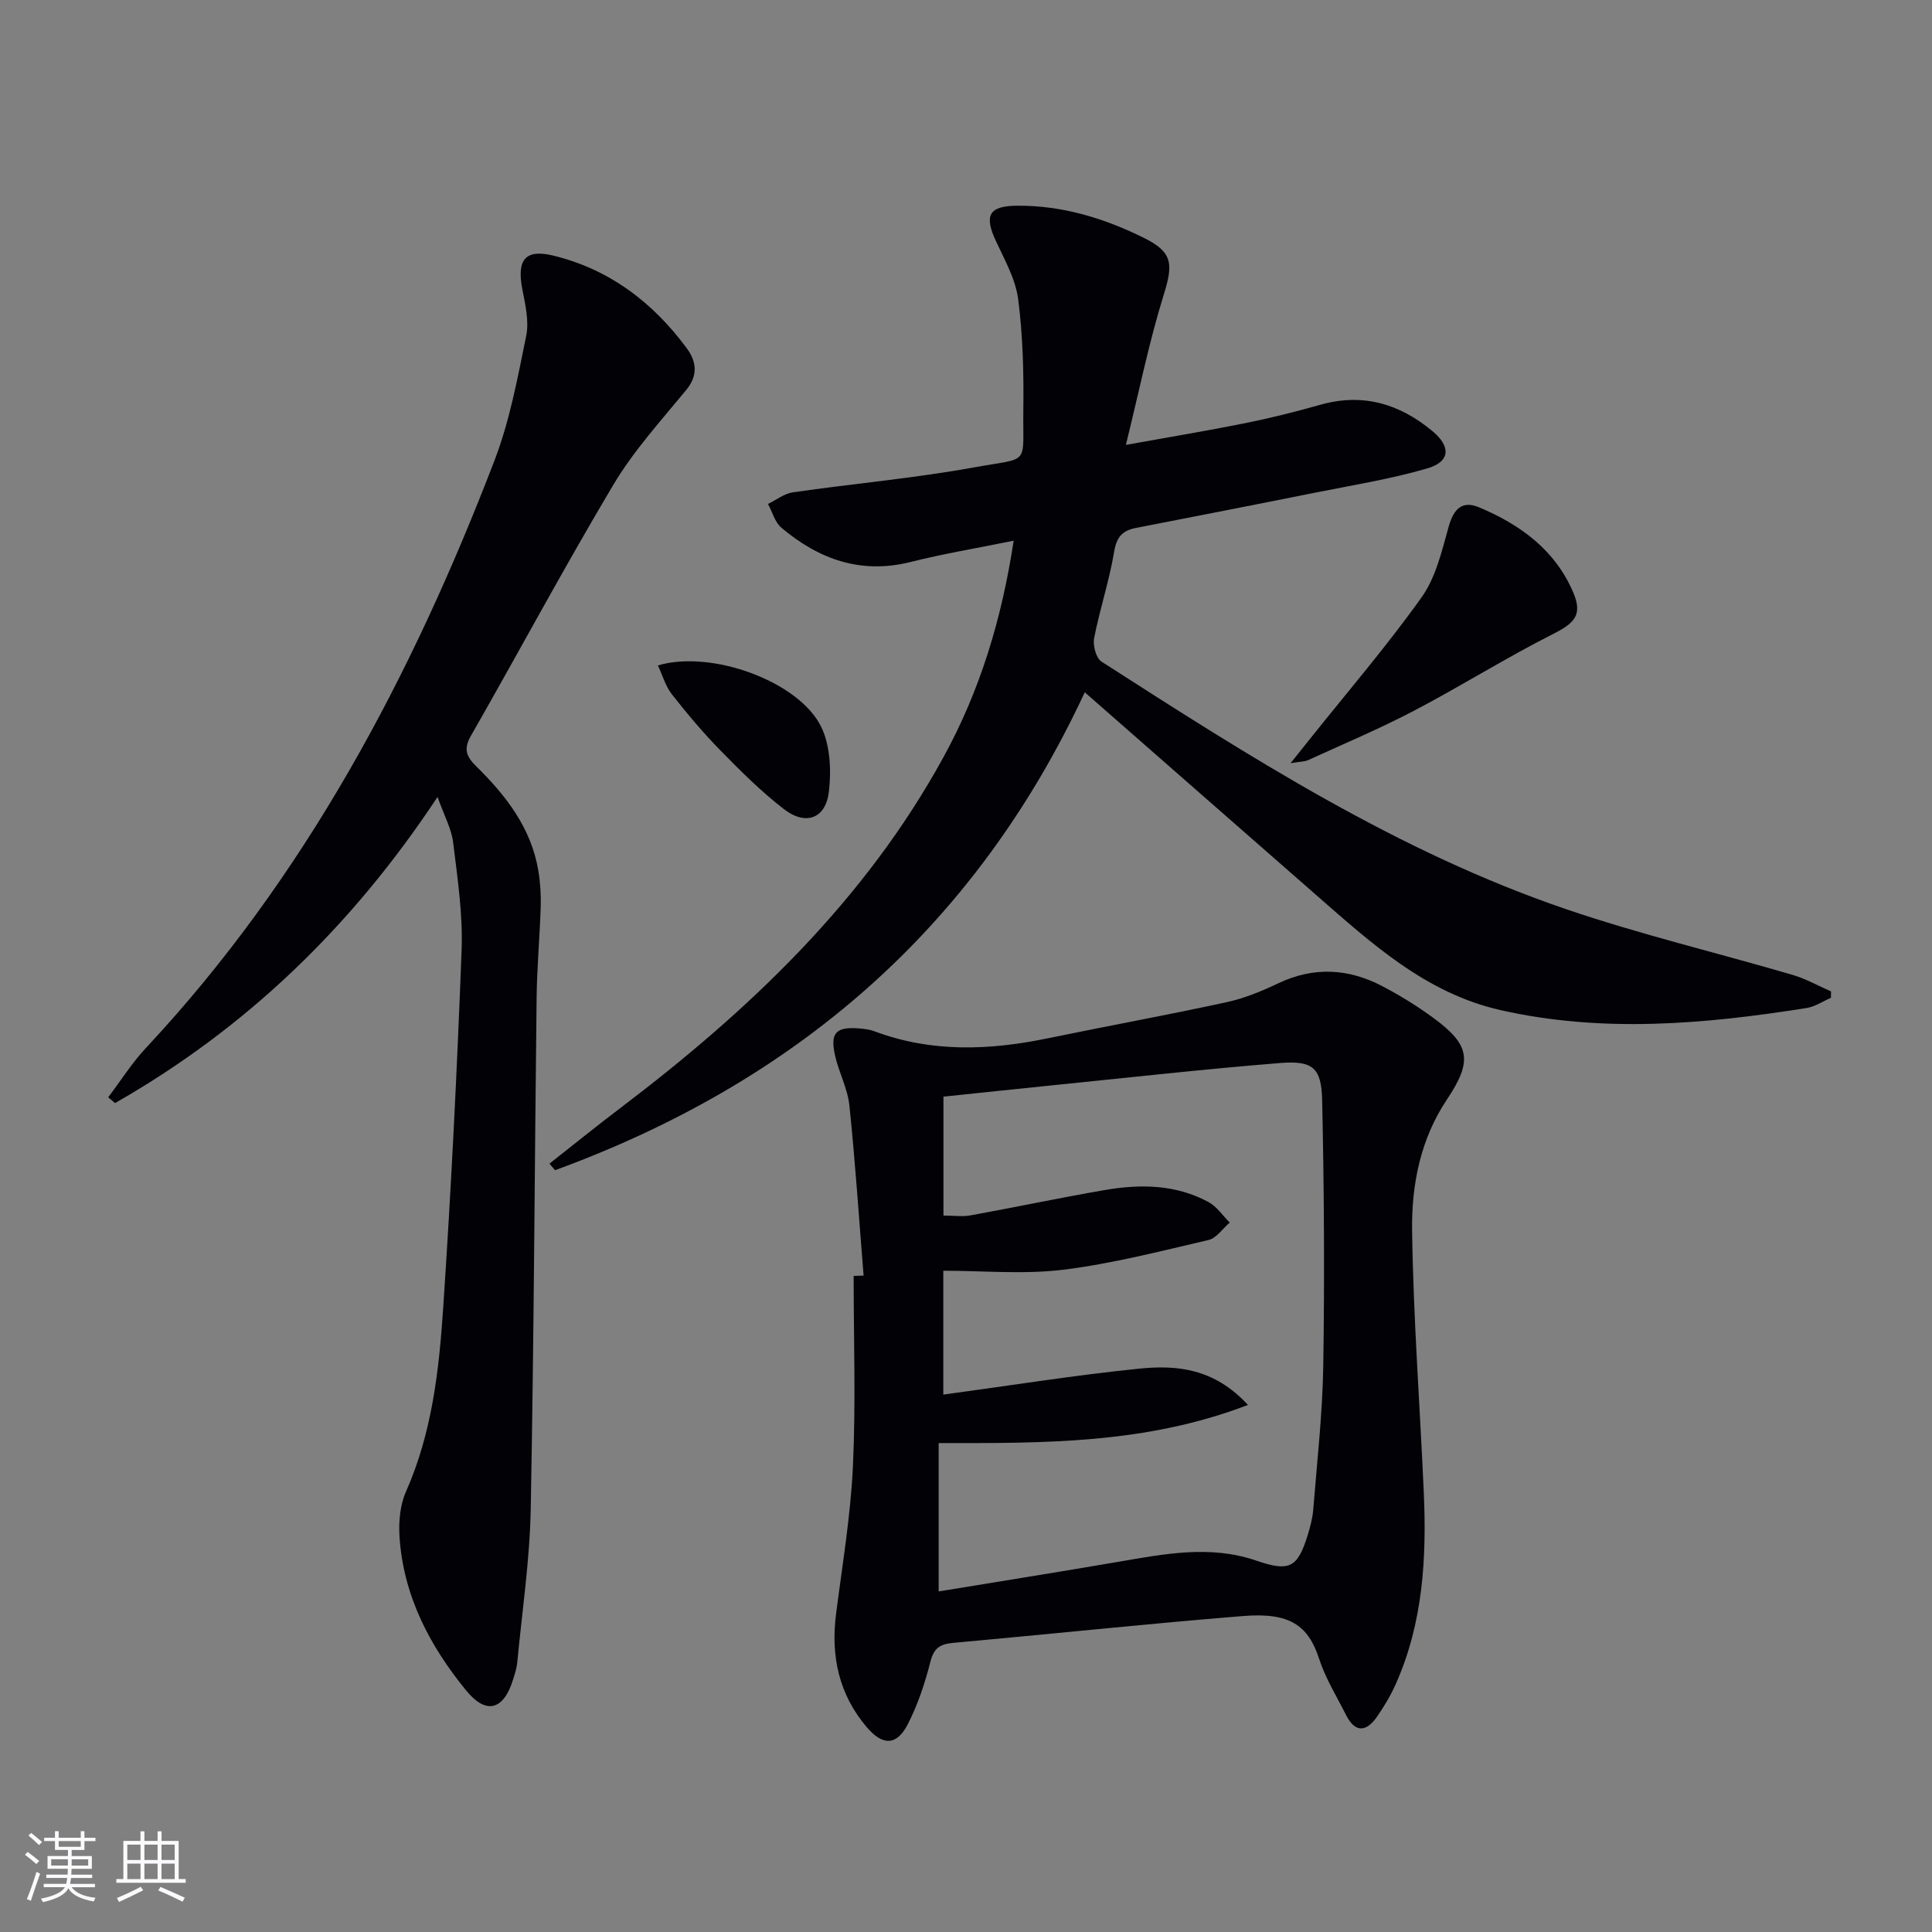
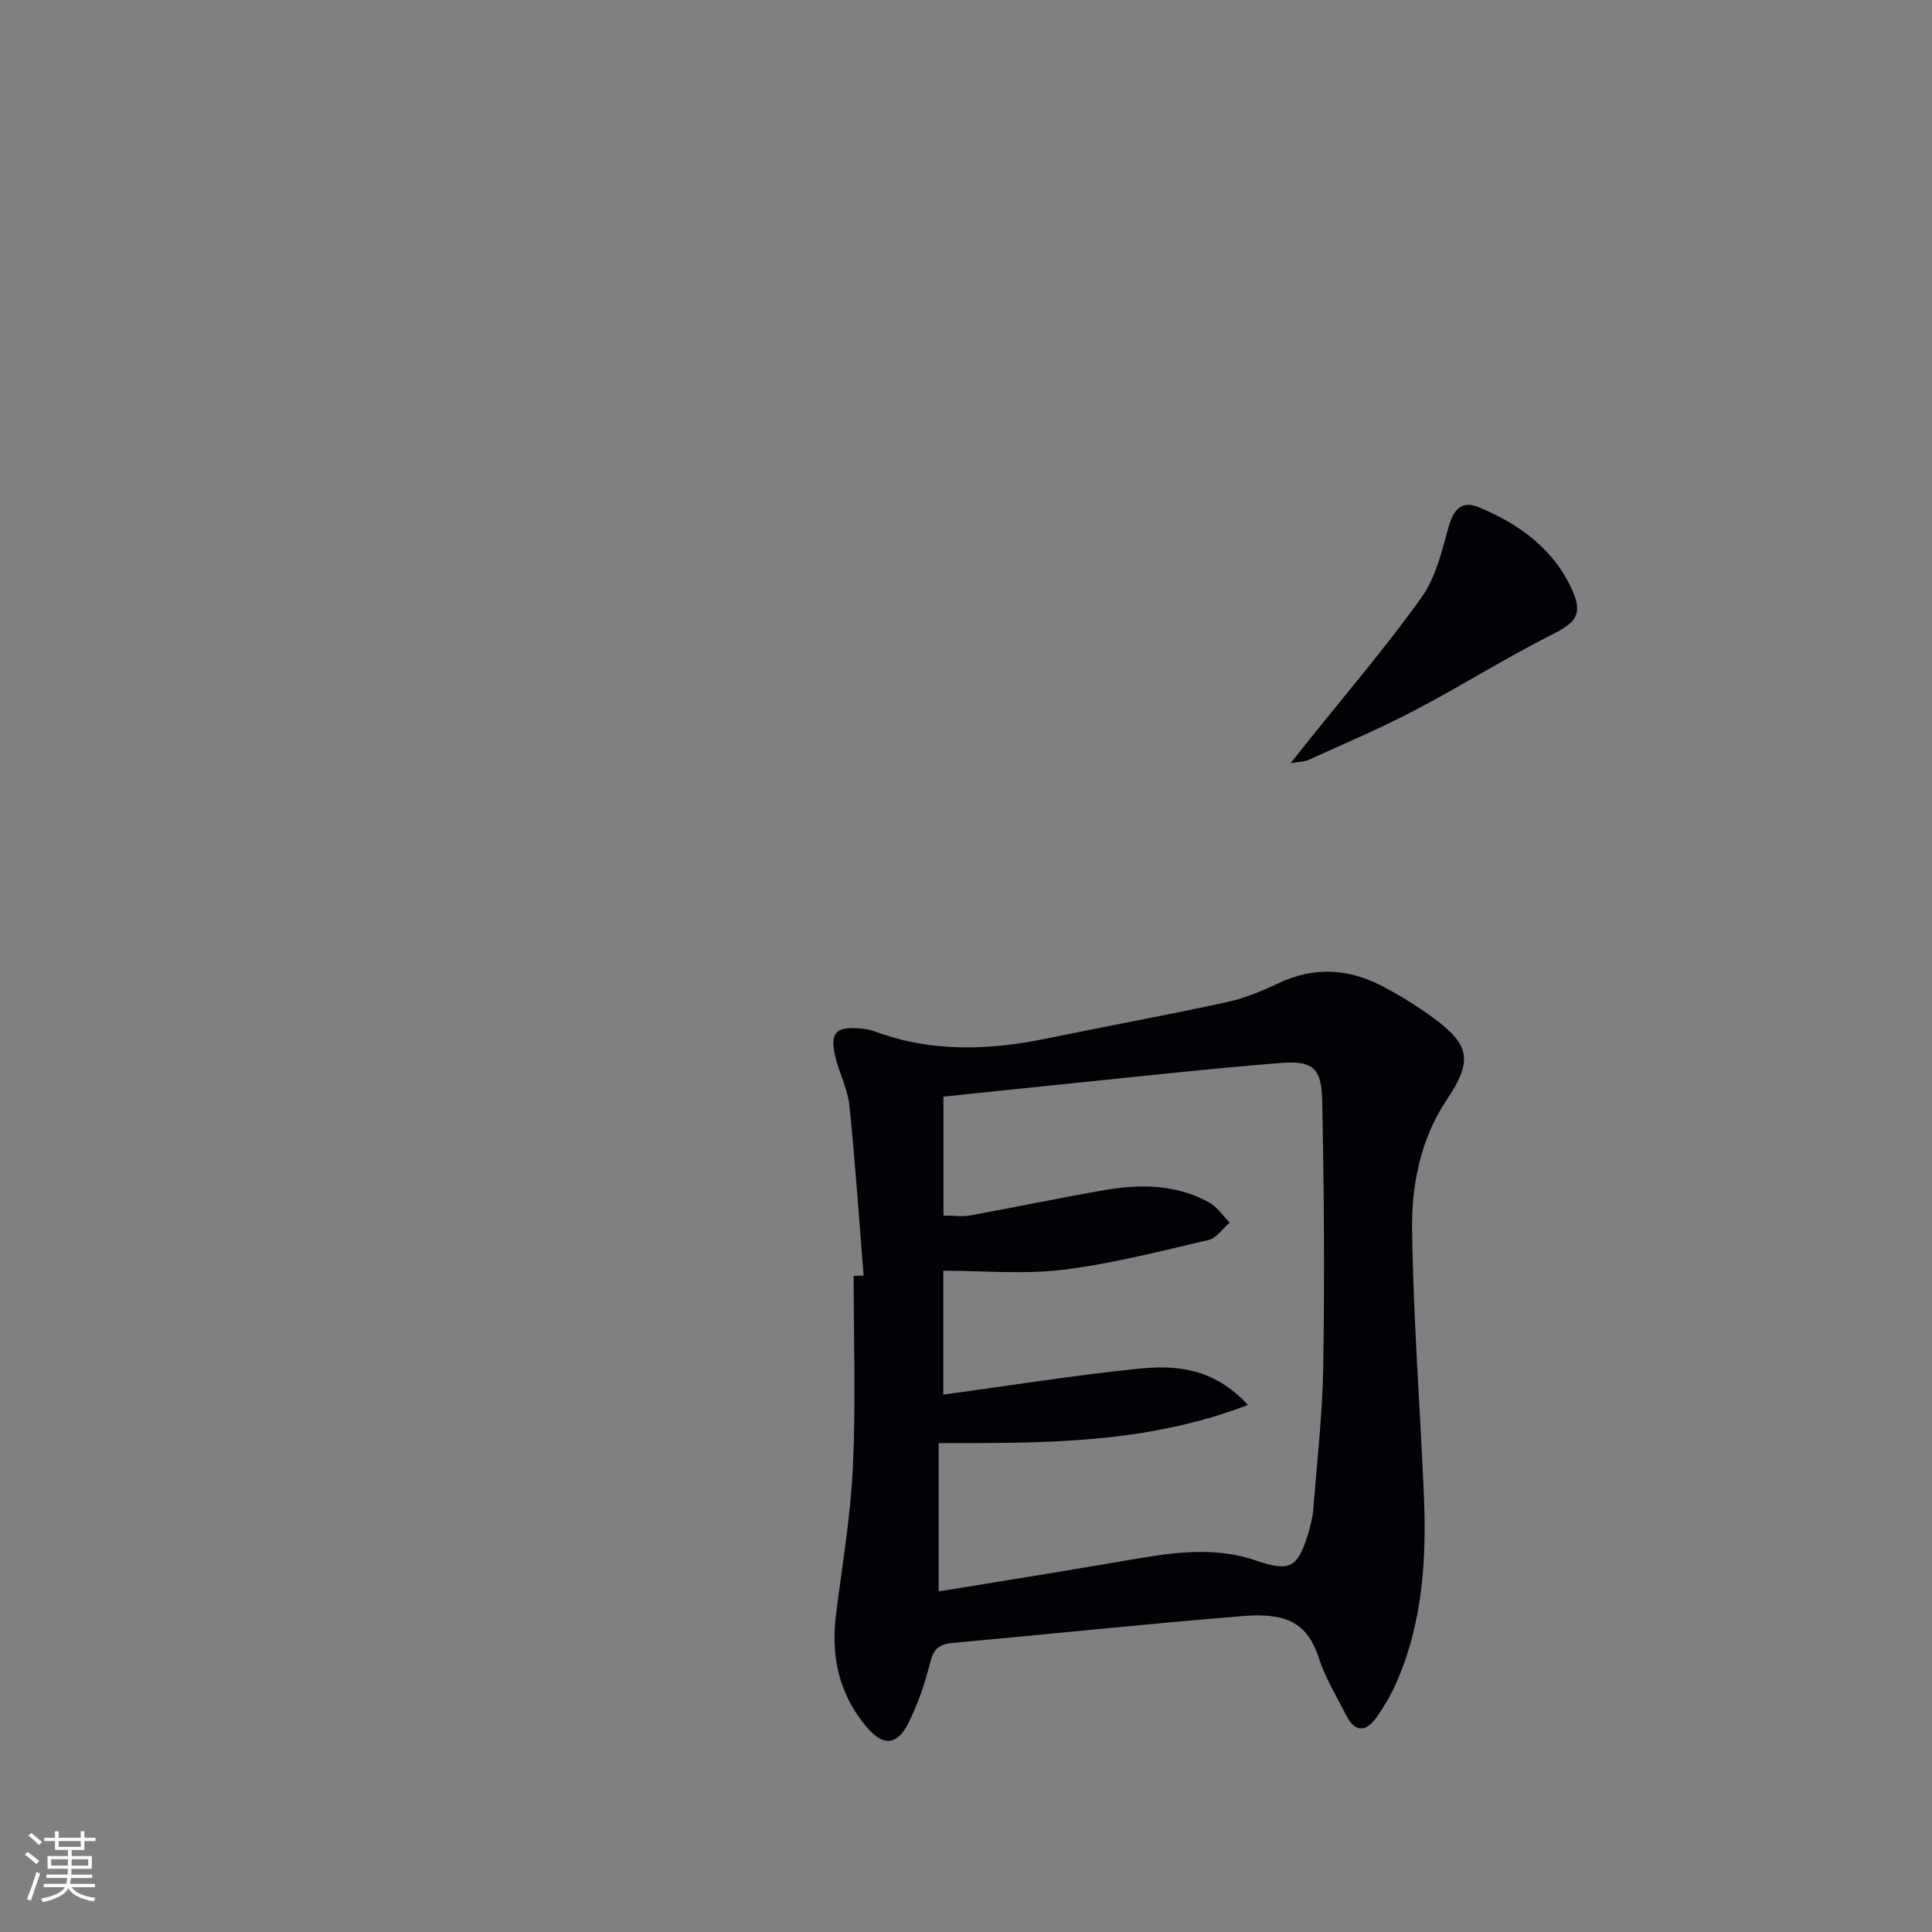
<svg xmlns="http://www.w3.org/2000/svg" enable-background="new 0 0 400 400" viewBox="0 0 400 400">
  <rect x="0" y="0" width="400" height="400" fill="#808080" stroke="none" />
  <g fill="#010106">
    <path d="m178.8 264.1c-.95-11.74-1.72-23.5-2.94-35.21-.37-3.56-2.23-6.93-3-10.48-.99-4.57.24-5.82 4.83-5.5 1.15.08 2.35.23 3.42.63 11.77 4.4 23.71 3.93 35.77 1.44 12.33-2.55 24.73-4.81 37.04-7.48 3.69-.8 7.3-2.28 10.72-3.91 7.35-3.5 14.52-3.09 21.54.58 3.67 1.92 7.23 4.12 10.57 6.57 7.7 5.63 8.13 8.97 2.79 16.95-5.47 8.19-7.31 17.63-7.18 27.06.25 18.1 1.62 36.19 2.42 54.28.6 13.54-.16 26.93-5.77 39.56-1.07 2.42-2.45 4.74-3.97 6.91-2.18 3.11-4.49 3.27-6.34-.4-1.94-3.85-4.27-7.6-5.59-11.66-2.26-6.96-6.12-9.64-15.74-8.86-20.02 1.62-40.01 3.75-60.02 5.56-2.65.24-3.99 1.01-4.71 3.86-1.13 4.46-2.61 8.94-4.71 13.01-2.31 4.47-5.22 4.45-8.53.52-5.73-6.78-7.41-14.65-6.31-23.33 1.3-10.2 3.03-20.39 3.5-30.64.61-13.11.15-26.26.15-39.4.7-.02 1.38-.04 2.06-.06zm16.5 24.64c13.96-1.89 27.24-4.03 40.6-5.38 7.72-.78 15.49-.08 22.47 7.52-21.15 8.1-42.19 7.92-64.03 7.89v30.72c12.34-2.03 24.77-4 37.18-6.13 9.5-1.62 18.99-3.53 28.51-.27 6.88 2.36 8.6 1.59 10.72-5.28.54-1.74 1.01-3.54 1.15-5.35.79-9.93 1.92-19.87 2.07-29.81.28-18.28.17-36.57-.23-54.85-.15-6.76-1.94-8.26-8.76-7.71-15.56 1.25-31.07 2.99-46.6 4.56-7.7.78-15.39 1.6-23.05 2.4v24.62c2.05 0 3.89.27 5.62-.04 9.31-1.69 18.56-3.66 27.88-5.26 7.32-1.25 14.65-1.15 21.39 2.51 1.72.93 2.93 2.8 4.38 4.24-1.46 1.24-2.74 3.22-4.39 3.61-9.99 2.32-19.98 4.91-30.13 6.16-8.12.99-16.45.2-24.78.2z" />
-     <path d="m209.87 111.94c-7.67 1.57-14.55 2.7-21.29 4.4-10.34 2.61-19.03-.54-26.8-7.08-1.35-1.13-1.87-3.26-2.77-4.92 1.71-.83 3.36-2.15 5.15-2.41 12.49-1.8 25.1-2.91 37.5-5.16 11.8-2.15 10.05-.16 10.21-11.95.1-7.63-.09-15.33-1.07-22.88-.53-4.11-2.76-8.08-4.57-11.95-2.54-5.43-1.51-7.36 4.41-7.4 9.35-.06 18.07 2.62 26.31 6.72 5.95 2.96 5.92 5.48 3.97 11.77-3.03 9.75-5.05 19.81-7.82 31.03 9.31-1.68 17.07-2.96 24.77-4.51 5.2-1.05 10.36-2.35 15.47-3.79 8.81-2.5 16.42-.22 23.24 5.46 3.84 3.19 3.69 6.31-1.05 7.7-7.61 2.22-15.5 3.48-23.29 5.04-12.35 2.48-24.72 4.88-37.09 7.3-2.7.53-3.97 1.82-4.47 4.87-1 6.04-2.98 11.91-4.15 17.93-.3 1.51.39 4.14 1.52 4.87 30.66 19.7 61.4 39.4 96.18 51.25 15.37 5.24 31.24 9.02 46.84 13.59 2.77.81 5.35 2.27 8.02 3.44 0 .44 0 .88-.01 1.32-1.68.73-3.31 1.85-5.06 2.12-21.11 3.35-42.25 5.21-63.4.42-15.44-3.5-26.68-13.82-38.1-23.8-15.78-13.8-31.54-27.63-47.93-41.99-22.89 49.18-60.28 80.88-109.68 98.95-.38-.45-.77-.9-1.15-1.36 4.91-3.86 9.77-7.8 14.75-11.57 26.62-20.19 50.55-42.88 66.81-72.56 7.56-13.75 12.08-28.59 14.55-44.85z" />
-     <path d="m90.59 164.99c-17.85 27-39.76 47.98-66.77 63.39-.47-.4-.95-.79-1.42-1.19 2.6-3.43 4.91-7.12 7.83-10.24 32.93-35.24 55-76.96 72.12-121.53 3.18-8.27 4.82-17.18 6.6-25.91.62-3.06-.21-6.51-.82-9.7-1.14-6 .59-8.3 6.37-6.9 11.62 2.81 20.67 9.68 27.69 19.2 1.96 2.66 2.43 5.54-.1 8.61-5.24 6.37-10.88 12.58-15.08 19.61-10.21 17.13-19.63 34.74-29.54 52.06-1.62 2.84-.81 4.36 1.21 6.35 6.12 6.02 11.29 12.71 12.77 21.49.41 2.43.57 4.95.5 7.41-.19 6.31-.78 12.62-.85 18.93-.42 35.3-.55 70.6-1.22 105.89-.2 10.6-1.79 21.17-2.79 31.75-.11 1.14-.48 2.27-.82 3.38-1.96 6.45-5.55 7.55-9.77 2.39-7.58-9.27-13.03-19.69-13.79-31.93-.19-3.07.13-6.5 1.36-9.26 5.36-12.1 6.82-24.99 7.68-37.88 1.66-24.71 2.89-49.46 3.82-74.2.28-7.4-.85-14.89-1.75-22.29-.34-2.82-1.84-5.5-3.23-9.43z" />
    <path d="m267.2 158.01c1.85-2.32 2.93-3.67 4-5.01 7.77-9.73 15.9-19.2 23.12-29.32 2.94-4.12 4.2-9.58 5.6-14.6 1.02-3.65 2.75-5.53 6.29-4.05 8.5 3.56 15.72 8.79 19.49 17.58 2.01 4.68.33 6.39-4.17 8.66-9.76 4.93-19.05 10.78-28.74 15.86-7.17 3.76-14.65 6.9-22.02 10.27-.67.29-1.48.26-3.57.61z" />
-     <path d="m136.21 137.77c11.14-3.31 29.27 3.35 33.82 12.74 1.86 3.84 2.09 8.97 1.59 13.35-.64 5.63-4.79 7.16-9.32 3.66-4.7-3.63-8.96-7.88-13.12-12.13-3.59-3.66-6.91-7.61-10.08-11.65-1.31-1.67-1.91-3.89-2.89-5.97z" />
  </g>
  <path d="m5.17 384 .55-.58c.85.61 1.65 1.24 2.4 1.87l-.59.64c-.83-.73-1.62-1.38-2.36-1.93m1.22 9.53-.82-.34c.71-1.76 1.37-3.64 1.98-5.63.24.13.5.25.76.36-.6 1.67-1.24 3.54-1.92 5.61m-.5-13.5.57-.54c.56.44 1.31 1.06 2.26 1.87l-.64.64c-.68-.66-1.41-1.32-2.19-1.97m3.25.46h2.24v-1.36h.77v1.36h4.57v-1.36h.76v1.36h2.28v.69h-2.28v1.84h-2.64v1.26h4.18v2.64h-4.21c0 .45-.02.86-.05 1.21h4.32v.69h-4.38c-.04.34-.1.75-.19 1.22h5.15v.69h-4.82c.87 1.19 2.51 1.92 4.93 2.19-.17.32-.3.57-.37.76-2.77-.49-4.52-1.41-5.26-2.76-.56 1.26-2.3 2.23-5.24 2.9-.12-.24-.26-.48-.43-.72 2.73-.55 4.38-1.34 4.96-2.38h-4.38v-.69h4.65c.1-.38.17-.79.21-1.22h-4.32v-.69h4.4c.03-.34.05-.75.05-1.21h-4.2v-2.64h4.23v-1.26h-2.69v-1.84h-2.24zm1.46 4.46v1.29h3.45c.01-.4.02-.57.01-.53v-.32-.45h-3.46zm1.55-2.59h4.57v-1.19h-4.57zm6.11 2.59h-3.42v.77c-.01.19-.01.37-.02.53h3.44z" fill="#fafafc" />
-   <path d="m32.63 379.16h.82v1.98h3.54v7.89h1.46v.78h-14.37v-.78h1.46v-7.89h3.54v-1.98h.82v1.98h2.73zm-3.49 11.48.5.73c-1.61.82-3.28 1.63-5 2.41-.13-.27-.28-.55-.44-.82 1.75-.72 3.4-1.49 4.94-2.32m-2.78-5.55h2.73v-3.18h-2.73zm0 3.95h2.73v-3.2h-2.73zm3.54-3.95h2.73v-3.18h-2.73zm0 3.95h2.73v-3.2h-2.73zm7.89 4.68c-1.84-.92-3.51-1.7-5.02-2.32l.45-.73c1.89.8 3.57 1.55 5.04 2.23zm-1.62-11.81h-2.73v3.18h2.73zm-2.73 7.13h2.73v-3.2h-2.73z" fill="#fafafc" />
</svg>